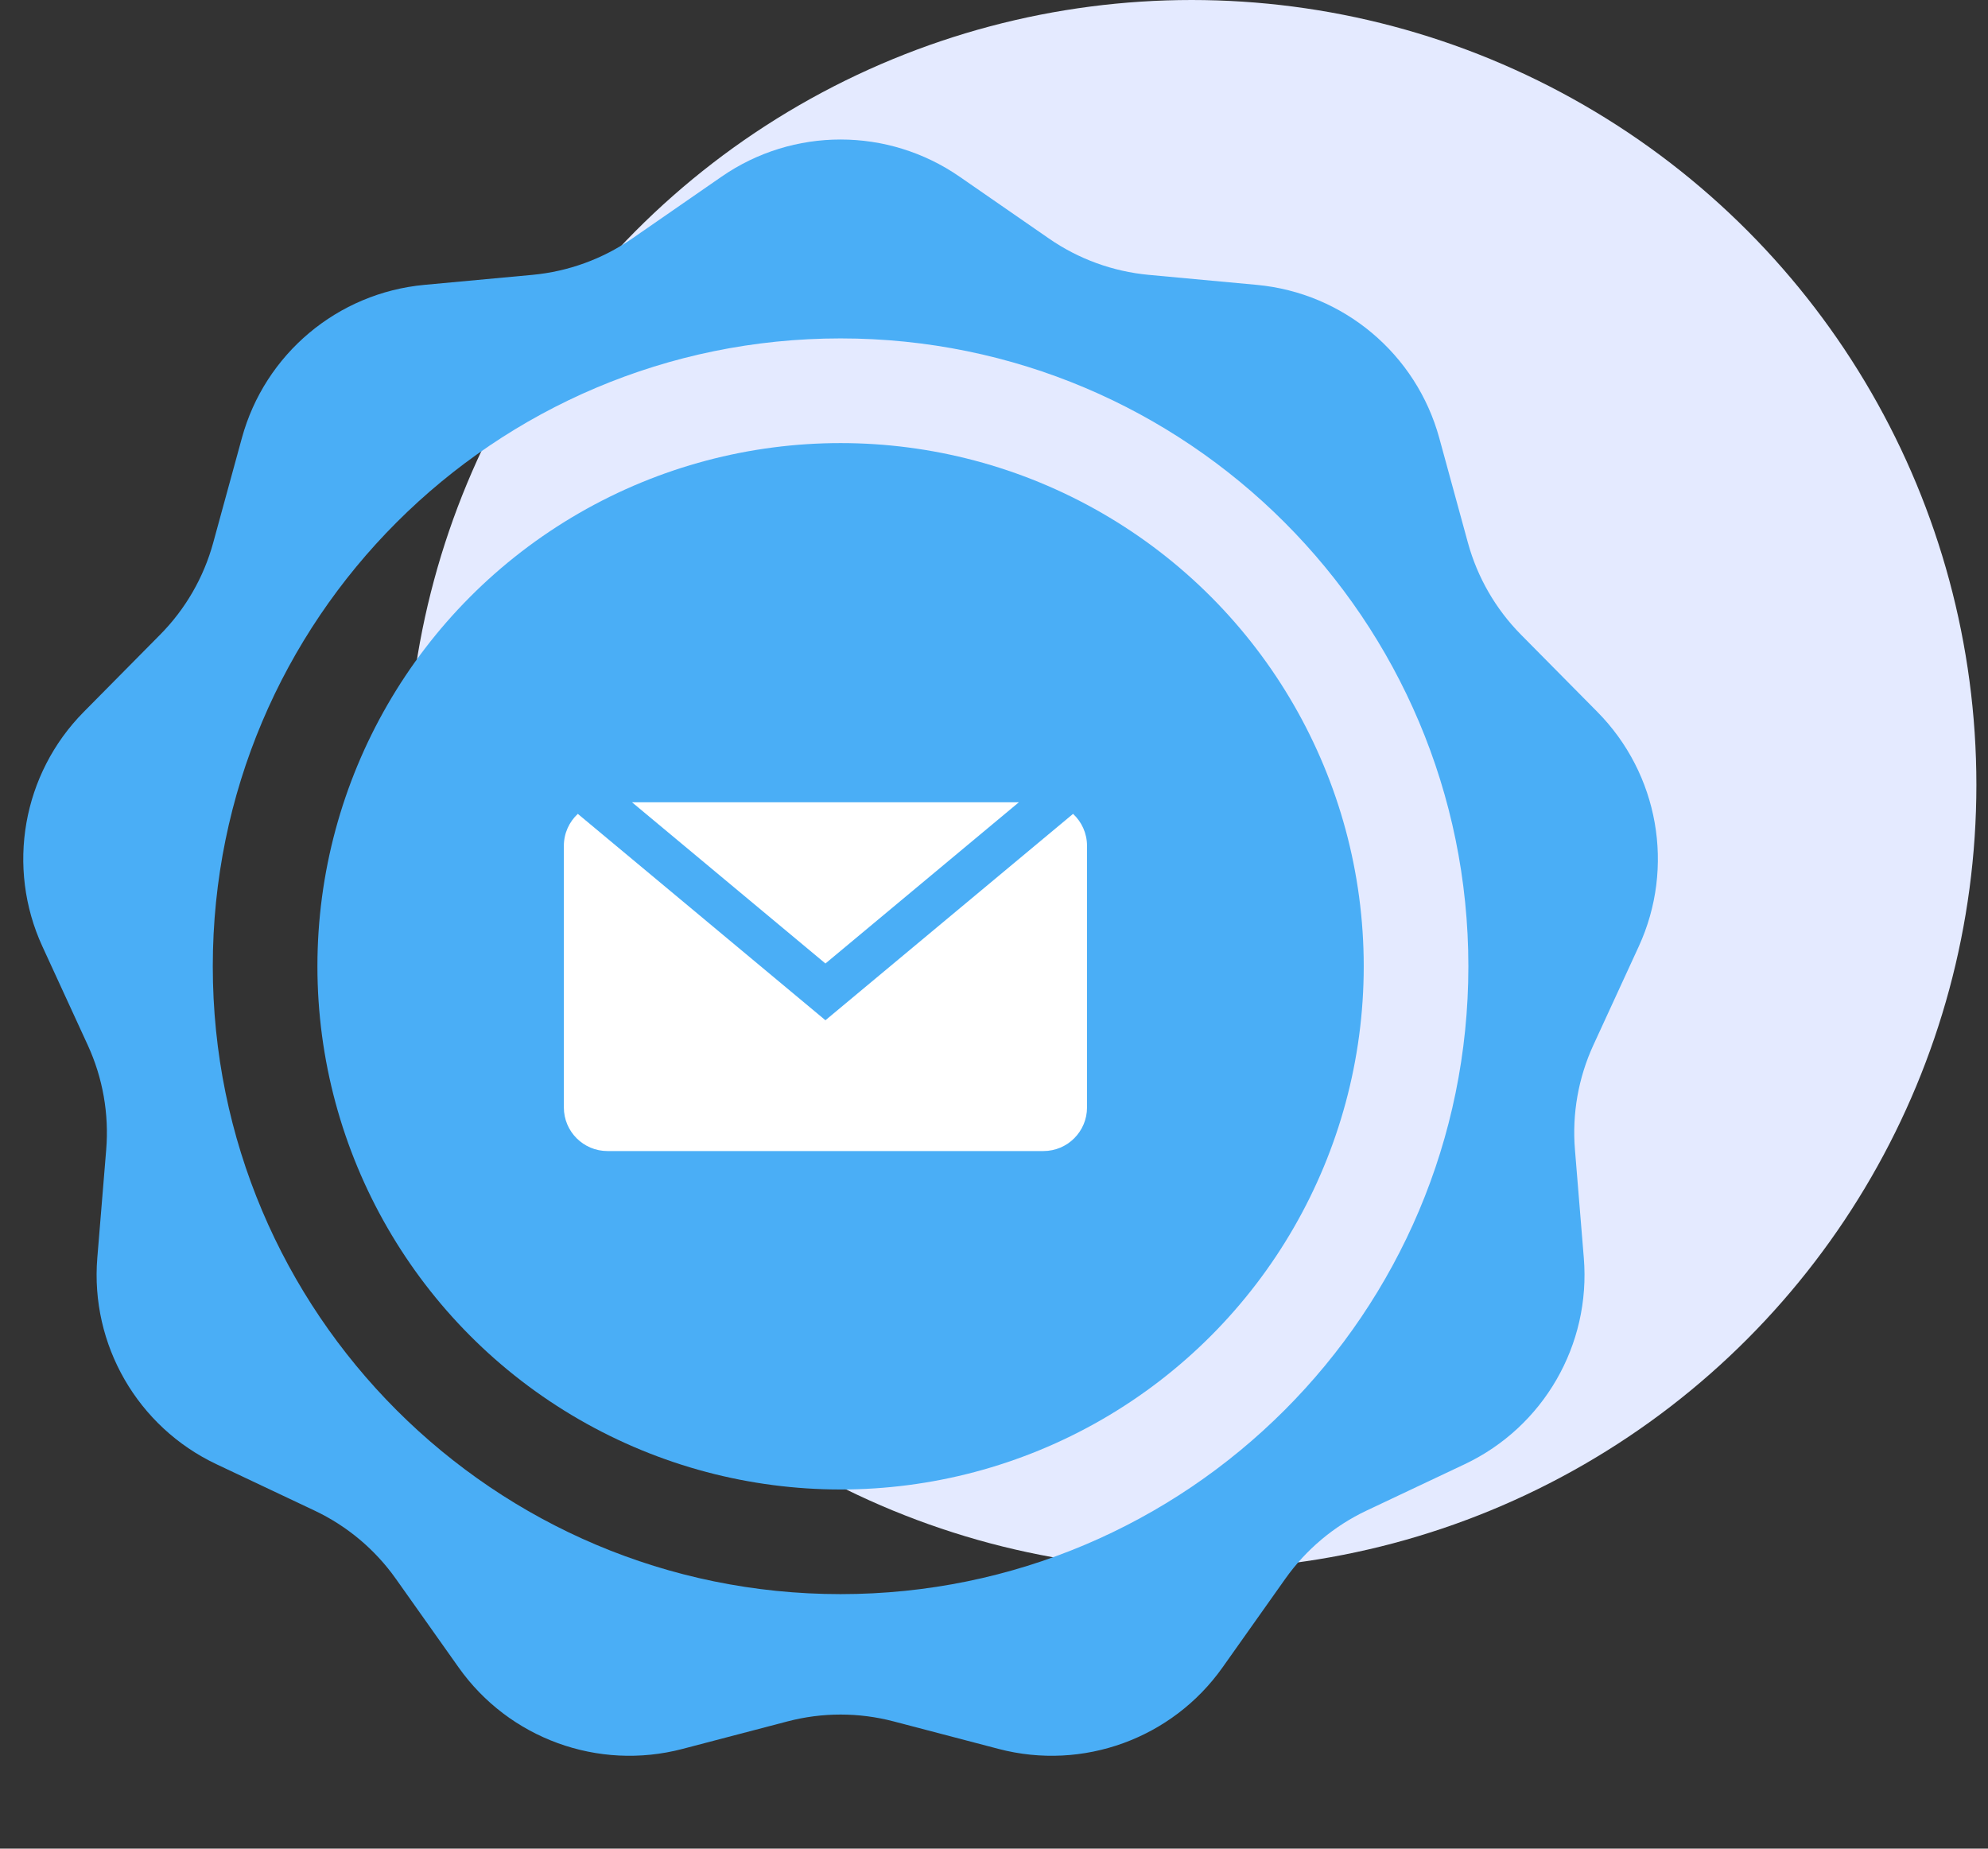
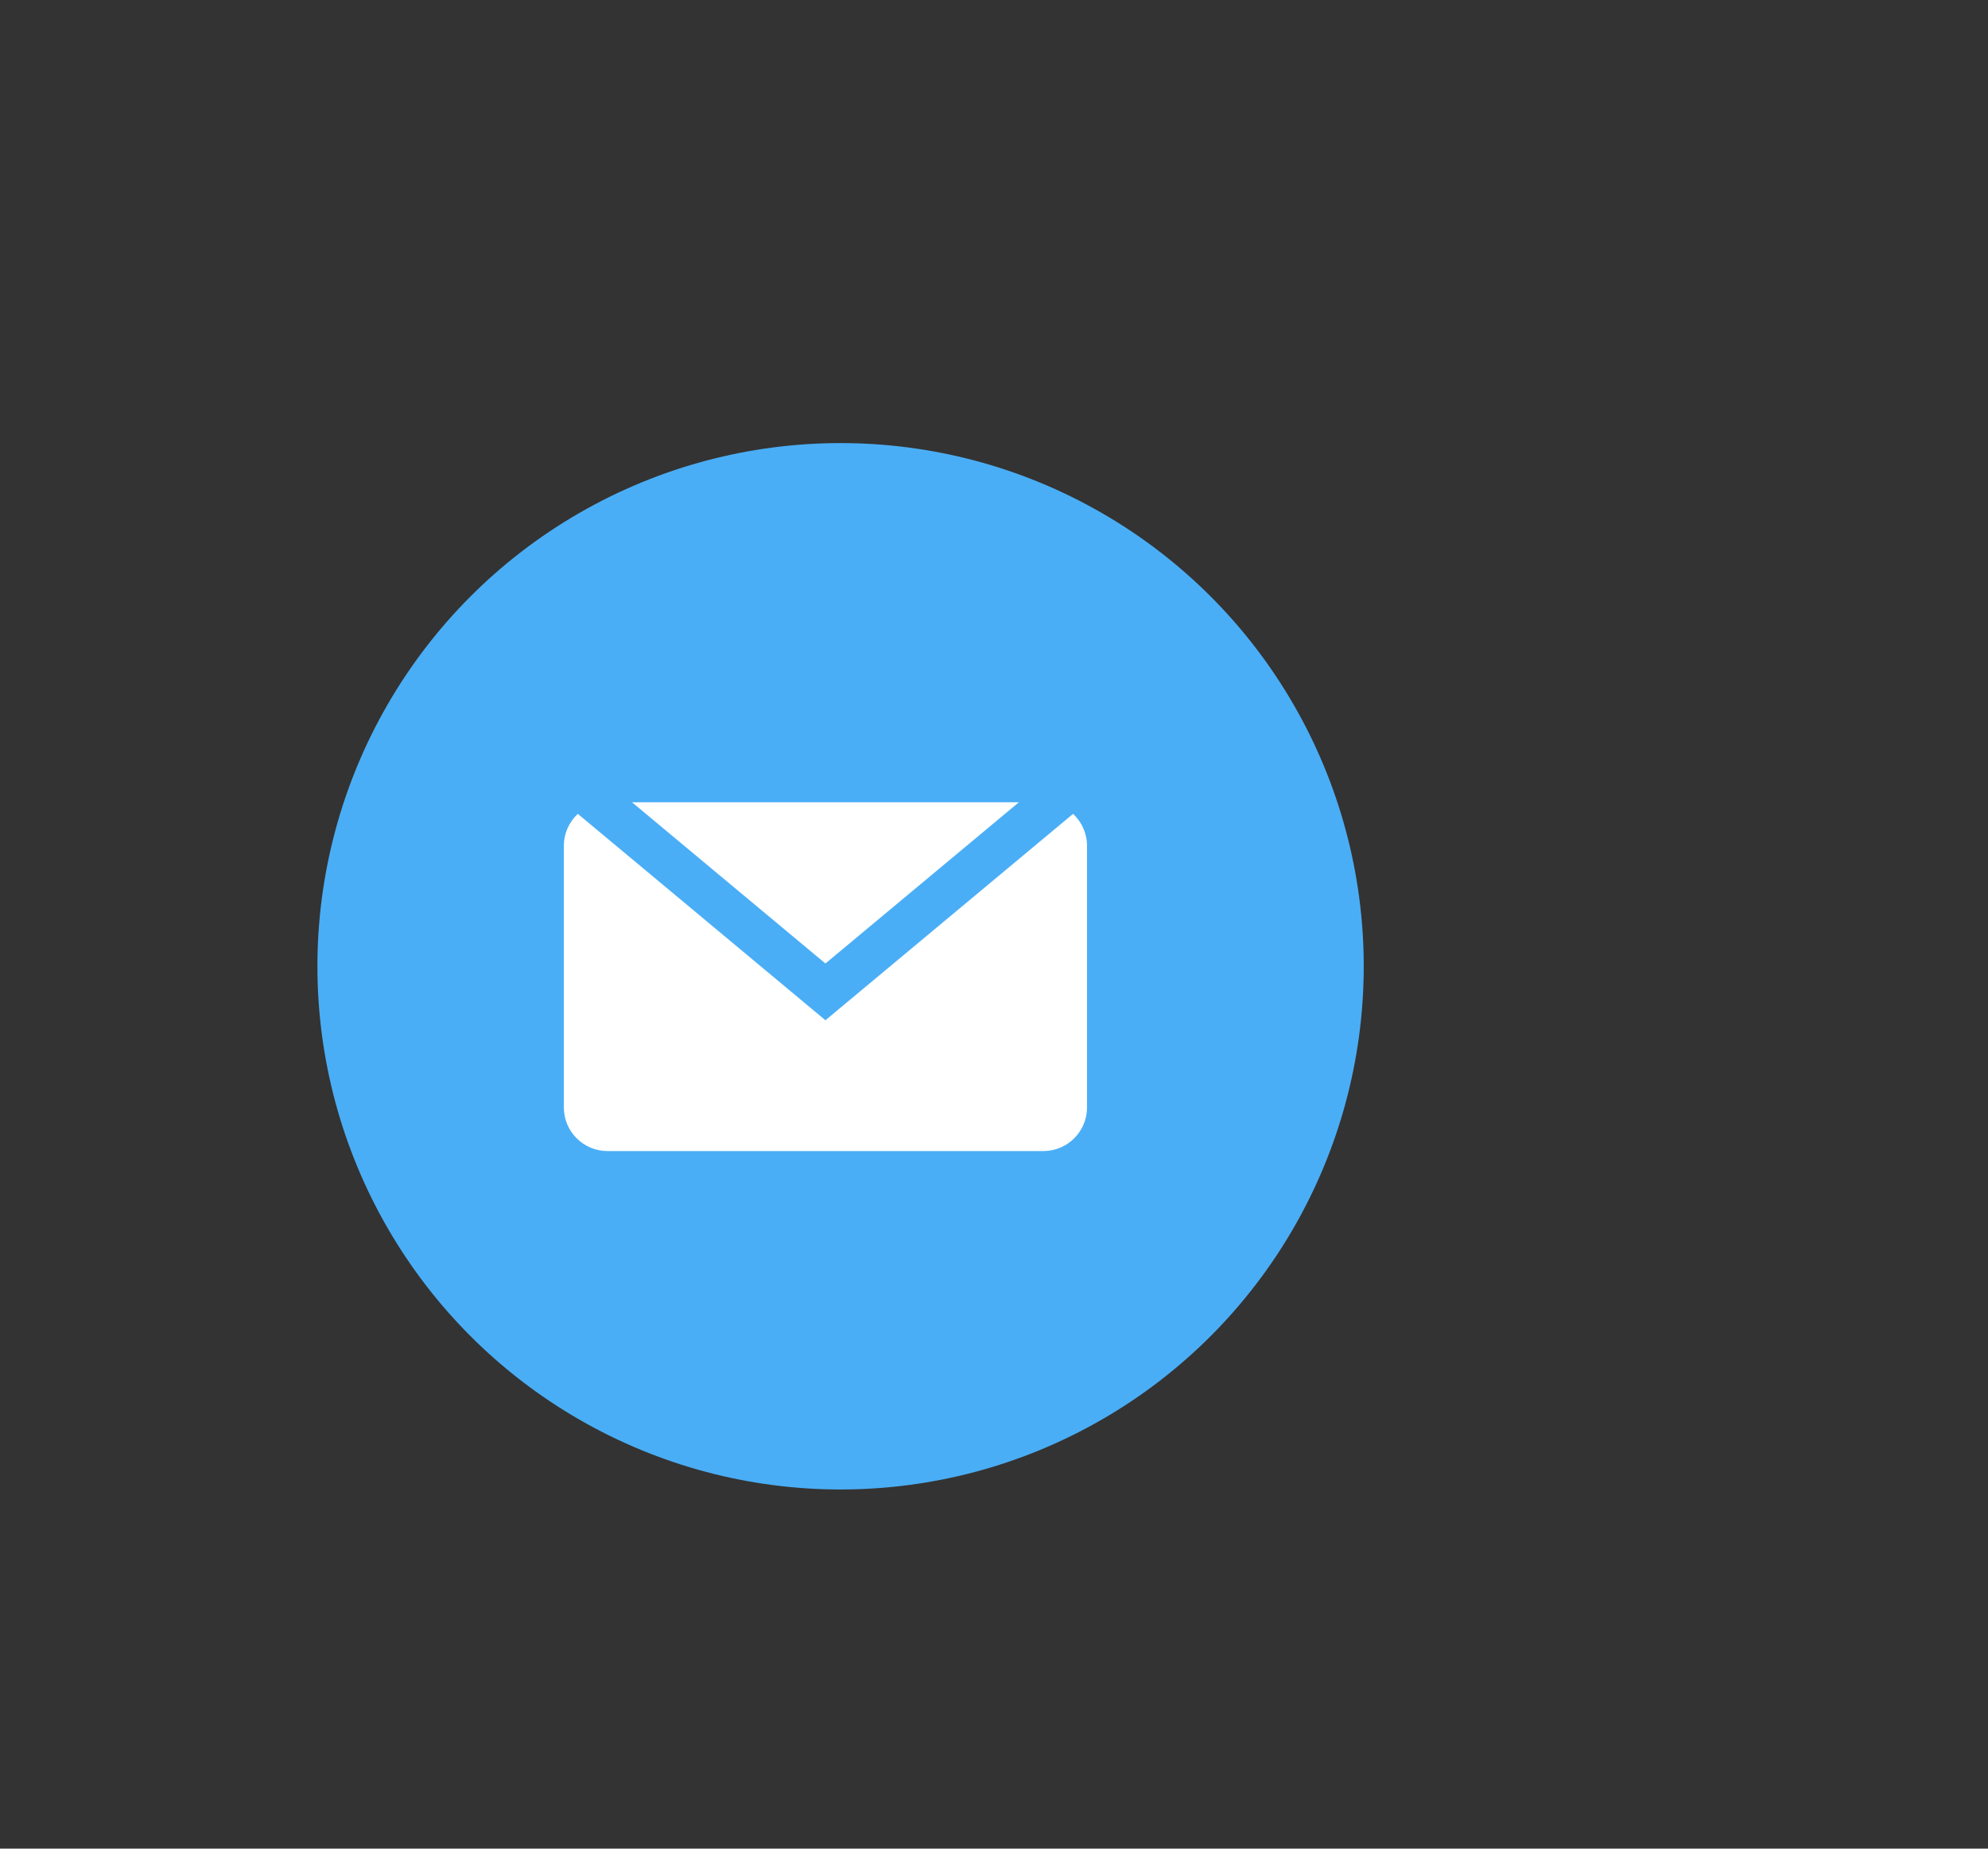
<svg xmlns="http://www.w3.org/2000/svg" width="57" height="53" viewBox="0 0 57 53" fill="none">
  <rect x="0" y="0" width="57" height="53" fill="#333333" stroke="none" />
-   <circle cx="34.167" cy="22.5" r="22.5" fill="#E4EAFF" />
-   <path fill-rule="evenodd" clip-rule="evenodd" d="M27.516 5.067C25.461 3.644 22.74 3.644 20.686 5.067L18.127 6.838C17.278 7.426 16.293 7.784 15.266 7.88L12.167 8.167C9.679 8.398 7.594 10.148 6.935 12.558L6.113 15.56C5.841 16.555 5.317 17.463 4.591 18.196L2.402 20.409C0.644 22.185 0.172 24.865 1.216 27.135L2.516 29.963C2.947 30.9 3.129 31.933 3.045 32.961L2.79 36.063C2.586 38.553 3.946 40.91 6.205 41.978L9.019 43.308C9.952 43.749 10.755 44.423 11.351 45.265L13.15 47.805C14.594 49.844 17.151 50.775 19.568 50.141L22.579 49.352C23.576 49.09 24.625 49.09 25.623 49.352L28.633 50.141C31.05 50.775 33.608 49.844 35.052 47.805L36.851 45.265C37.447 44.423 38.25 43.749 39.182 43.308L41.996 41.978C44.255 40.91 45.616 38.553 45.411 36.063L45.157 32.961C45.072 31.933 45.254 30.9 45.685 29.963L46.986 27.135C48.03 24.865 47.557 22.185 45.799 20.409L43.61 18.196C42.885 17.463 42.361 16.555 42.088 15.56L41.267 12.558C40.607 10.148 38.523 8.398 36.034 8.167L32.935 7.88C31.908 7.784 30.923 7.426 30.075 6.838L27.516 5.067ZM24.101 45.703C34.042 45.703 42.101 37.644 42.101 27.703C42.101 17.761 34.042 9.702 24.101 9.702C14.16 9.702 6.101 17.761 6.101 27.703C6.101 37.644 14.16 45.703 24.101 45.703Z" fill="#4AAEF6" />
  <circle cx="24.101" cy="27.703" r="15" fill="#4AAEF6" />
  <path fill-rule="evenodd" clip-rule="evenodd" d="M29.214 23H18.12L23.667 27.623L29.214 23ZM30.767 23.333L23.667 29.25L16.567 23.333C16.321 23.562 16.167 23.888 16.167 24.25V31.75C16.167 32.44 16.727 33 17.417 33H29.917C30.607 33 31.167 32.44 31.167 31.75V24.25C31.167 23.888 31.013 23.562 30.767 23.333Z" fill="white" />
</svg>